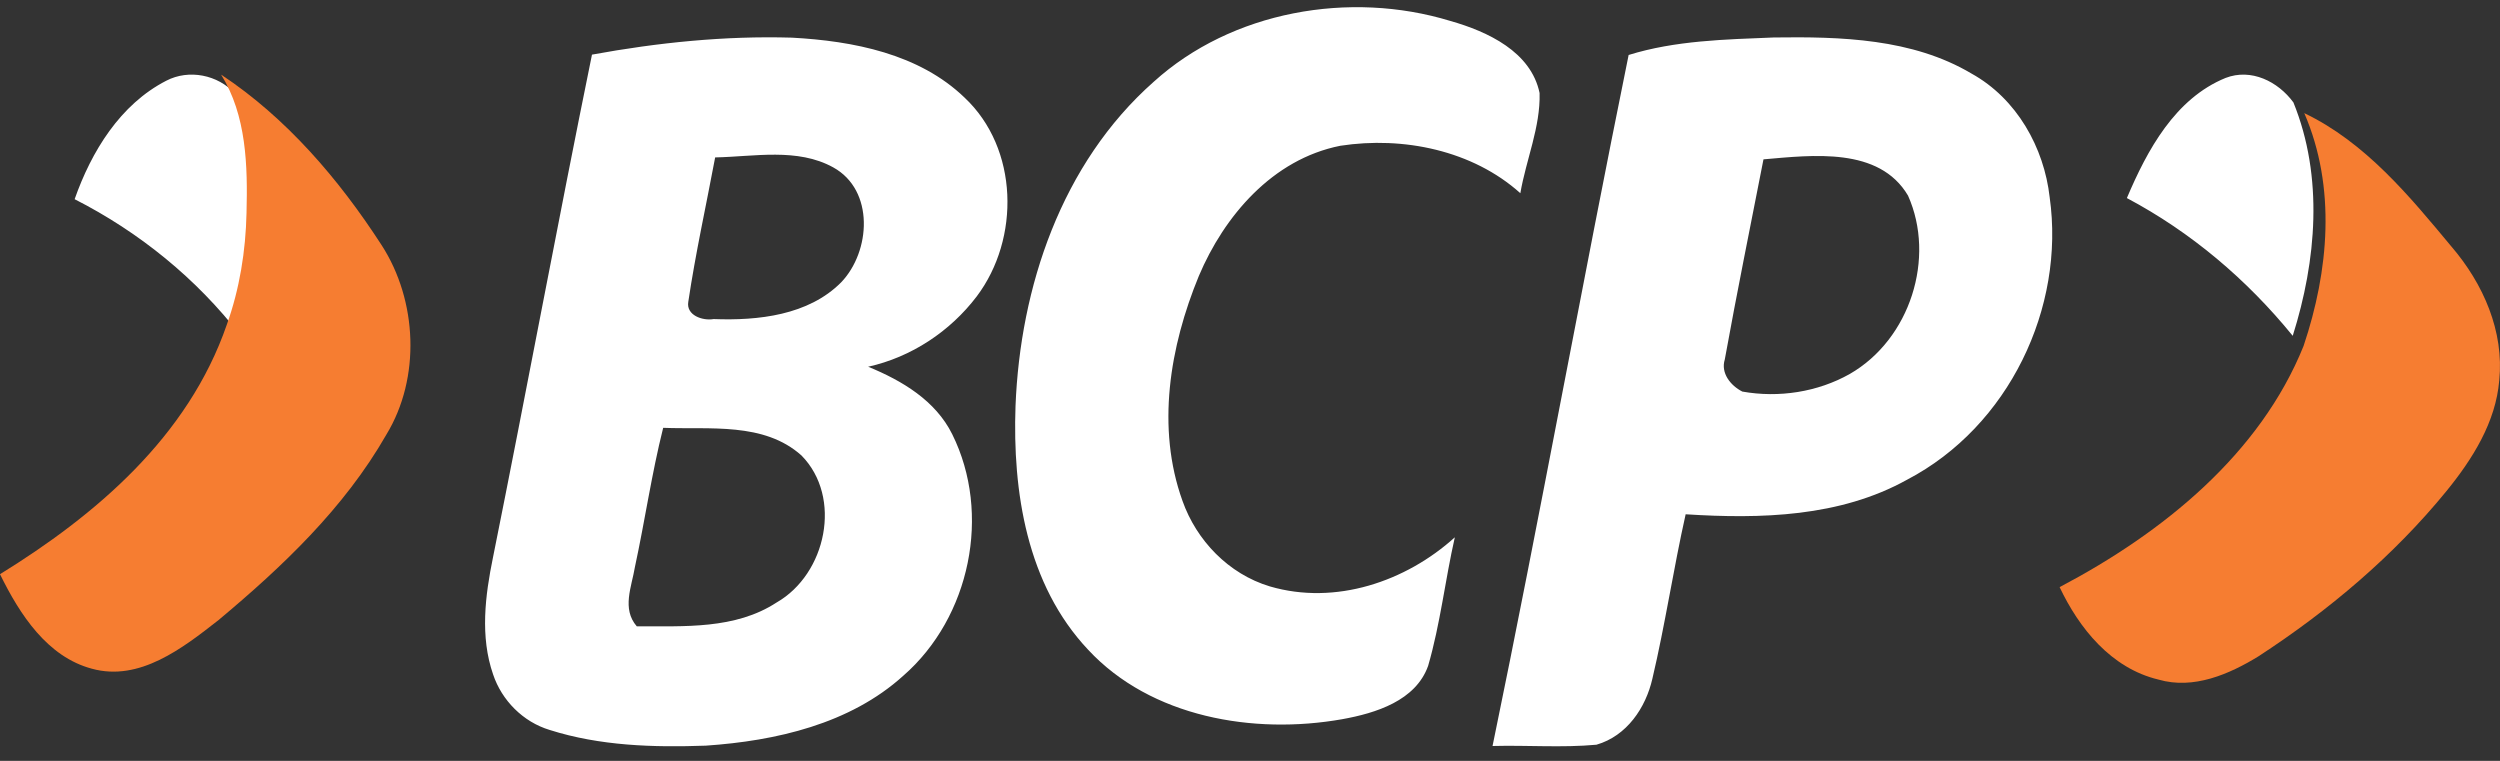
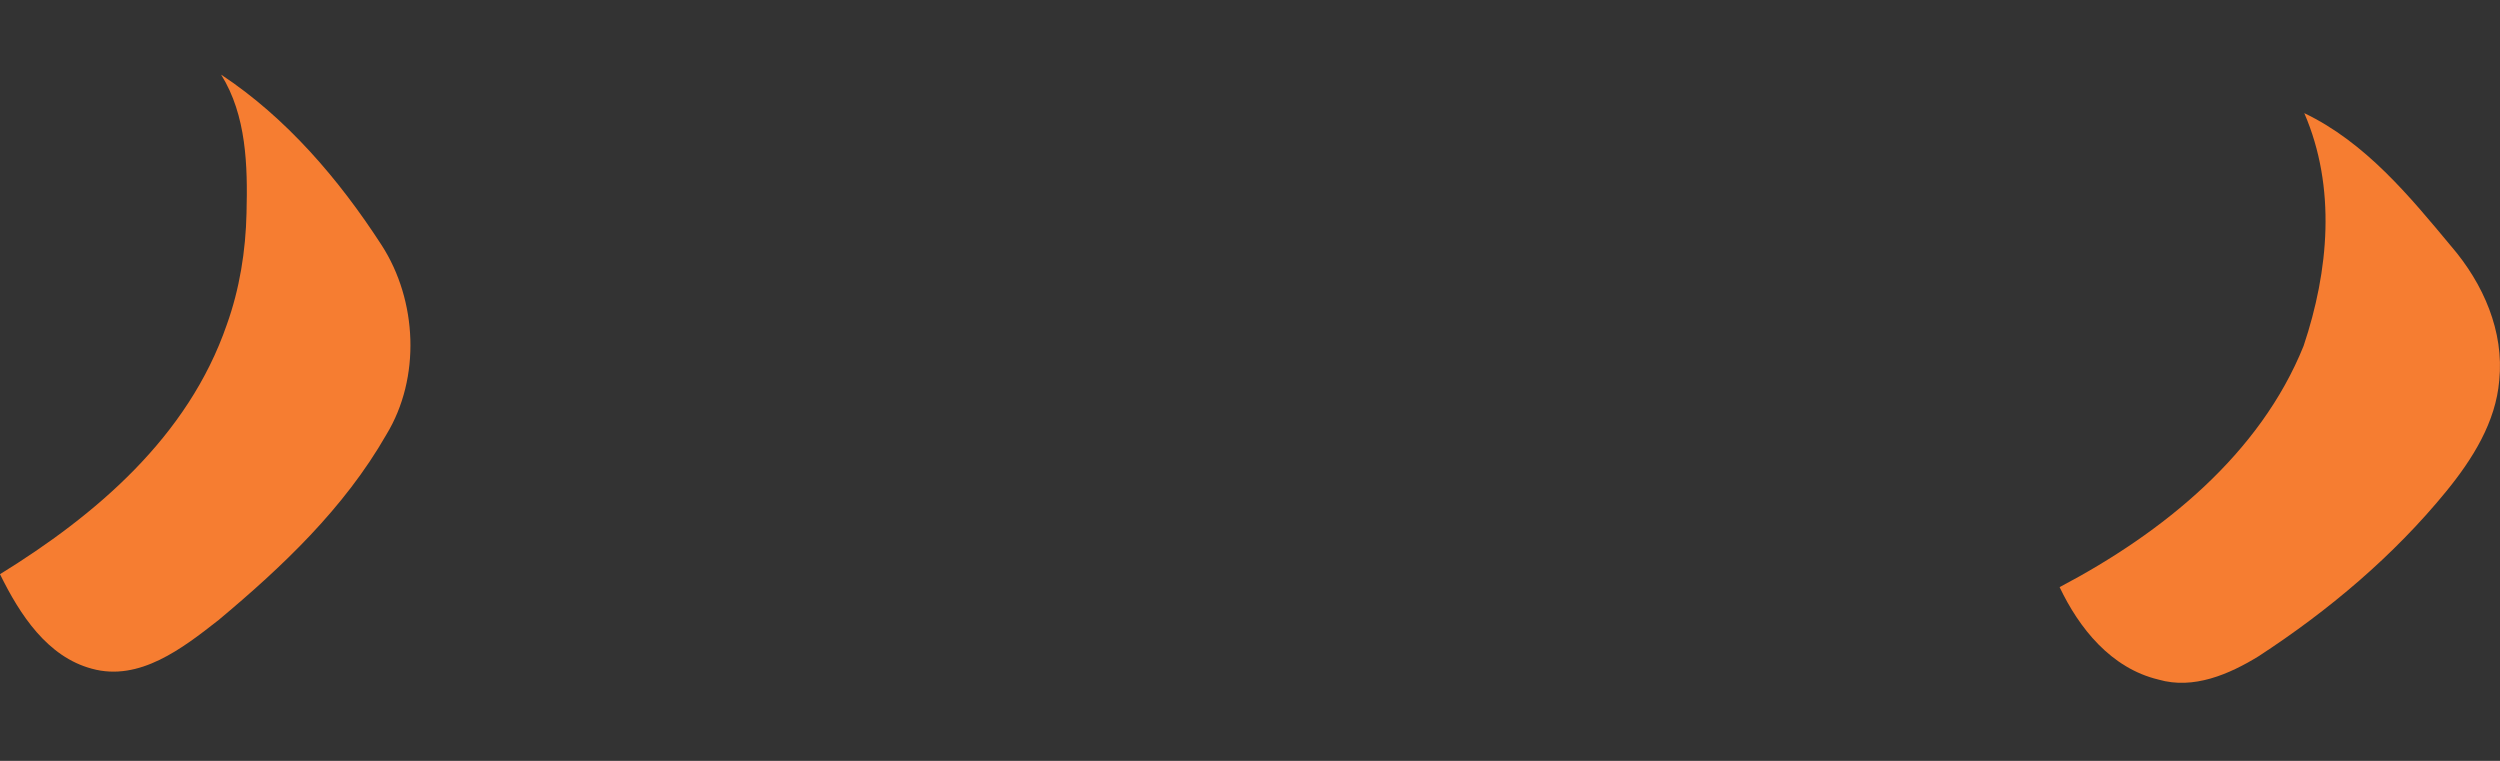
<svg xmlns="http://www.w3.org/2000/svg" width="115px" height="35px" viewBox="0 0 115 35" version="1.1">
  <rect x="0" y="0" width="115" height="35" fill="#333333" stroke="none" />
  <title>logo header</title>
  <desc>Created with Sketch.</desc>
  <defs />
  <g id="Symbols" stroke="none" stroke-width="1" fill="none" fill-rule="evenodd">
    <g id="header" transform="translate(-147, -28)">
      <g id="logo-header" transform="translate(147, 28)">
-         <path d="M53.069,3.764 C56.657,0.512 62.082,-0.449 66.711,0.962 C68.445,1.454 70.426,2.384 70.821,4.279 C70.865,5.845 70.199,7.349 69.936,8.887 C67.744,6.919 64.554,6.26 61.656,6.705 C58.526,7.326 56.31,9.945 55.146,12.697 C53.81,15.945 53.18,19.669 54.396,23.045 C55.038,24.855 56.505,26.401 58.415,26.975 C61.433,27.858 64.674,26.75 66.922,24.716 C66.476,26.68 66.256,28.695 65.694,30.629 C65.124,32.23 63.294,32.804 61.743,33.083 C57.657,33.808 52.941,32.993 50.055,29.889 C47.224,26.886 46.575,22.6 46.714,18.673 C46.929,13.217 48.819,7.523 53.069,3.764 Z M27.231,2.513 C30.255,1.959 33.344,1.641 36.424,1.732 C39.246,1.884 42.278,2.473 44.37,4.49 C46.861,6.829 46.933,10.98 44.928,13.637 C43.709,15.241 41.928,16.427 39.935,16.87 C41.497,17.51 43.035,18.424 43.804,19.978 C45.614,23.627 44.637,28.395 41.549,31.086 C39.098,33.303 35.695,34.08 32.467,34.3 C30.06,34.386 27.593,34.312 25.286,33.578 C24.059,33.209 23.082,32.216 22.684,31.027 C22.078,29.285 22.317,27.394 22.68,25.628 C24.23,17.93 25.661,10.207 27.231,2.513 Z M30.506,19.68 C29.976,21.791 29.666,23.953 29.207,26.079 C29.056,26.994 28.594,28.002 29.291,28.81 C31.467,28.803 33.818,28.959 35.723,27.715 C38.01,26.405 38.763,22.877 36.867,20.951 C35.137,19.405 32.65,19.766 30.506,19.68 Z M32.897,7.241 C32.483,9.454 31.993,11.655 31.662,13.88 C31.554,14.504 32.32,14.766 32.826,14.677 C34.874,14.755 37.185,14.504 38.692,12.989 C40.055,11.569 40.234,8.751 38.329,7.7 C36.679,6.789 34.699,7.206 32.897,7.241 Z M74.917,2.529 C77.062,1.862 79.353,1.815 81.59,1.724 C84.676,1.681 87.972,1.771 90.684,3.381 C92.776,4.537 94.029,6.793 94.285,9.077 C95.002,14.15 92.412,19.618 87.725,22.067 C84.64,23.783 80.994,23.878 77.54,23.657 C76.976,26.17 76.6,28.722 76.008,31.227 C75.704,32.553 74.836,33.854 73.437,34.257 C71.848,34.403 70.246,34.273 68.657,34.316 C70.842,23.744 72.764,13.113 74.917,2.529 Z M81.12,7.33 C80.52,10.399 79.896,13.464 79.34,16.537 C79.145,17.16 79.604,17.736 80.147,18.012 C81.821,18.312 83.613,18.036 85.089,17.203 C87.875,15.602 89.046,11.855 87.769,8.998 C86.439,6.746 83.37,7.137 81.12,7.33 Z M7.651,3.712 C8.692,3.17 10.026,3.443 10.805,4.3 C12,6.115 12.058,8.371 12,10.466 C11.962,12.165 11.676,13.856 11.075,15.448 C9.043,12.815 6.402,10.673 3.433,9.163 C4.204,6.972 5.523,4.804 7.651,3.712 Z M97.836,9.111 C98.775,6.898 100.053,4.535 102.377,3.585 C103.553,3.131 104.789,3.747 105.497,4.712 C106.889,8.14 106.558,11.985 105.466,15.448 C103.355,12.854 100.78,10.673 97.836,9.111 Z" id="Combined-Shape" fill="#FFFFFF" />
        <path d="M10.171,3.433 C13.167,5.415 15.579,8.225 17.558,11.282 C19.197,13.823 19.363,17.379 17.773,19.991 C15.832,23.384 12.975,26.08 10.055,28.521 C8.4,29.818 6.414,31.364 4.228,30.761 C2.178,30.214 0.916,28.28 0,26.413 C4.379,23.709 8.649,20.113 10.435,14.929 C11.023,13.287 11.302,11.543 11.34,9.791 C11.396,7.631 11.34,5.304 10.171,3.433" id="Fill-12" fill="#F67D31" />
        <path d="M105.997,5.204 C108.813,6.555 110.833,9.019 112.756,11.33 C114.234,13.046 115.196,15.25 114.965,17.499 C114.808,19.411 113.741,21.115 112.529,22.6 C110.11,25.564 107.128,28.082 103.88,30.197 C102.543,31.015 100.903,31.729 99.291,31.261 C97.094,30.735 95.631,28.881 94.742,27.008 C99.521,24.493 103.965,20.877 105.965,15.913 C107.124,12.459 107.476,8.624 105.997,5.204" id="Fill-14" fill="#F67D31" />
      </g>
    </g>
  </g>
</svg>